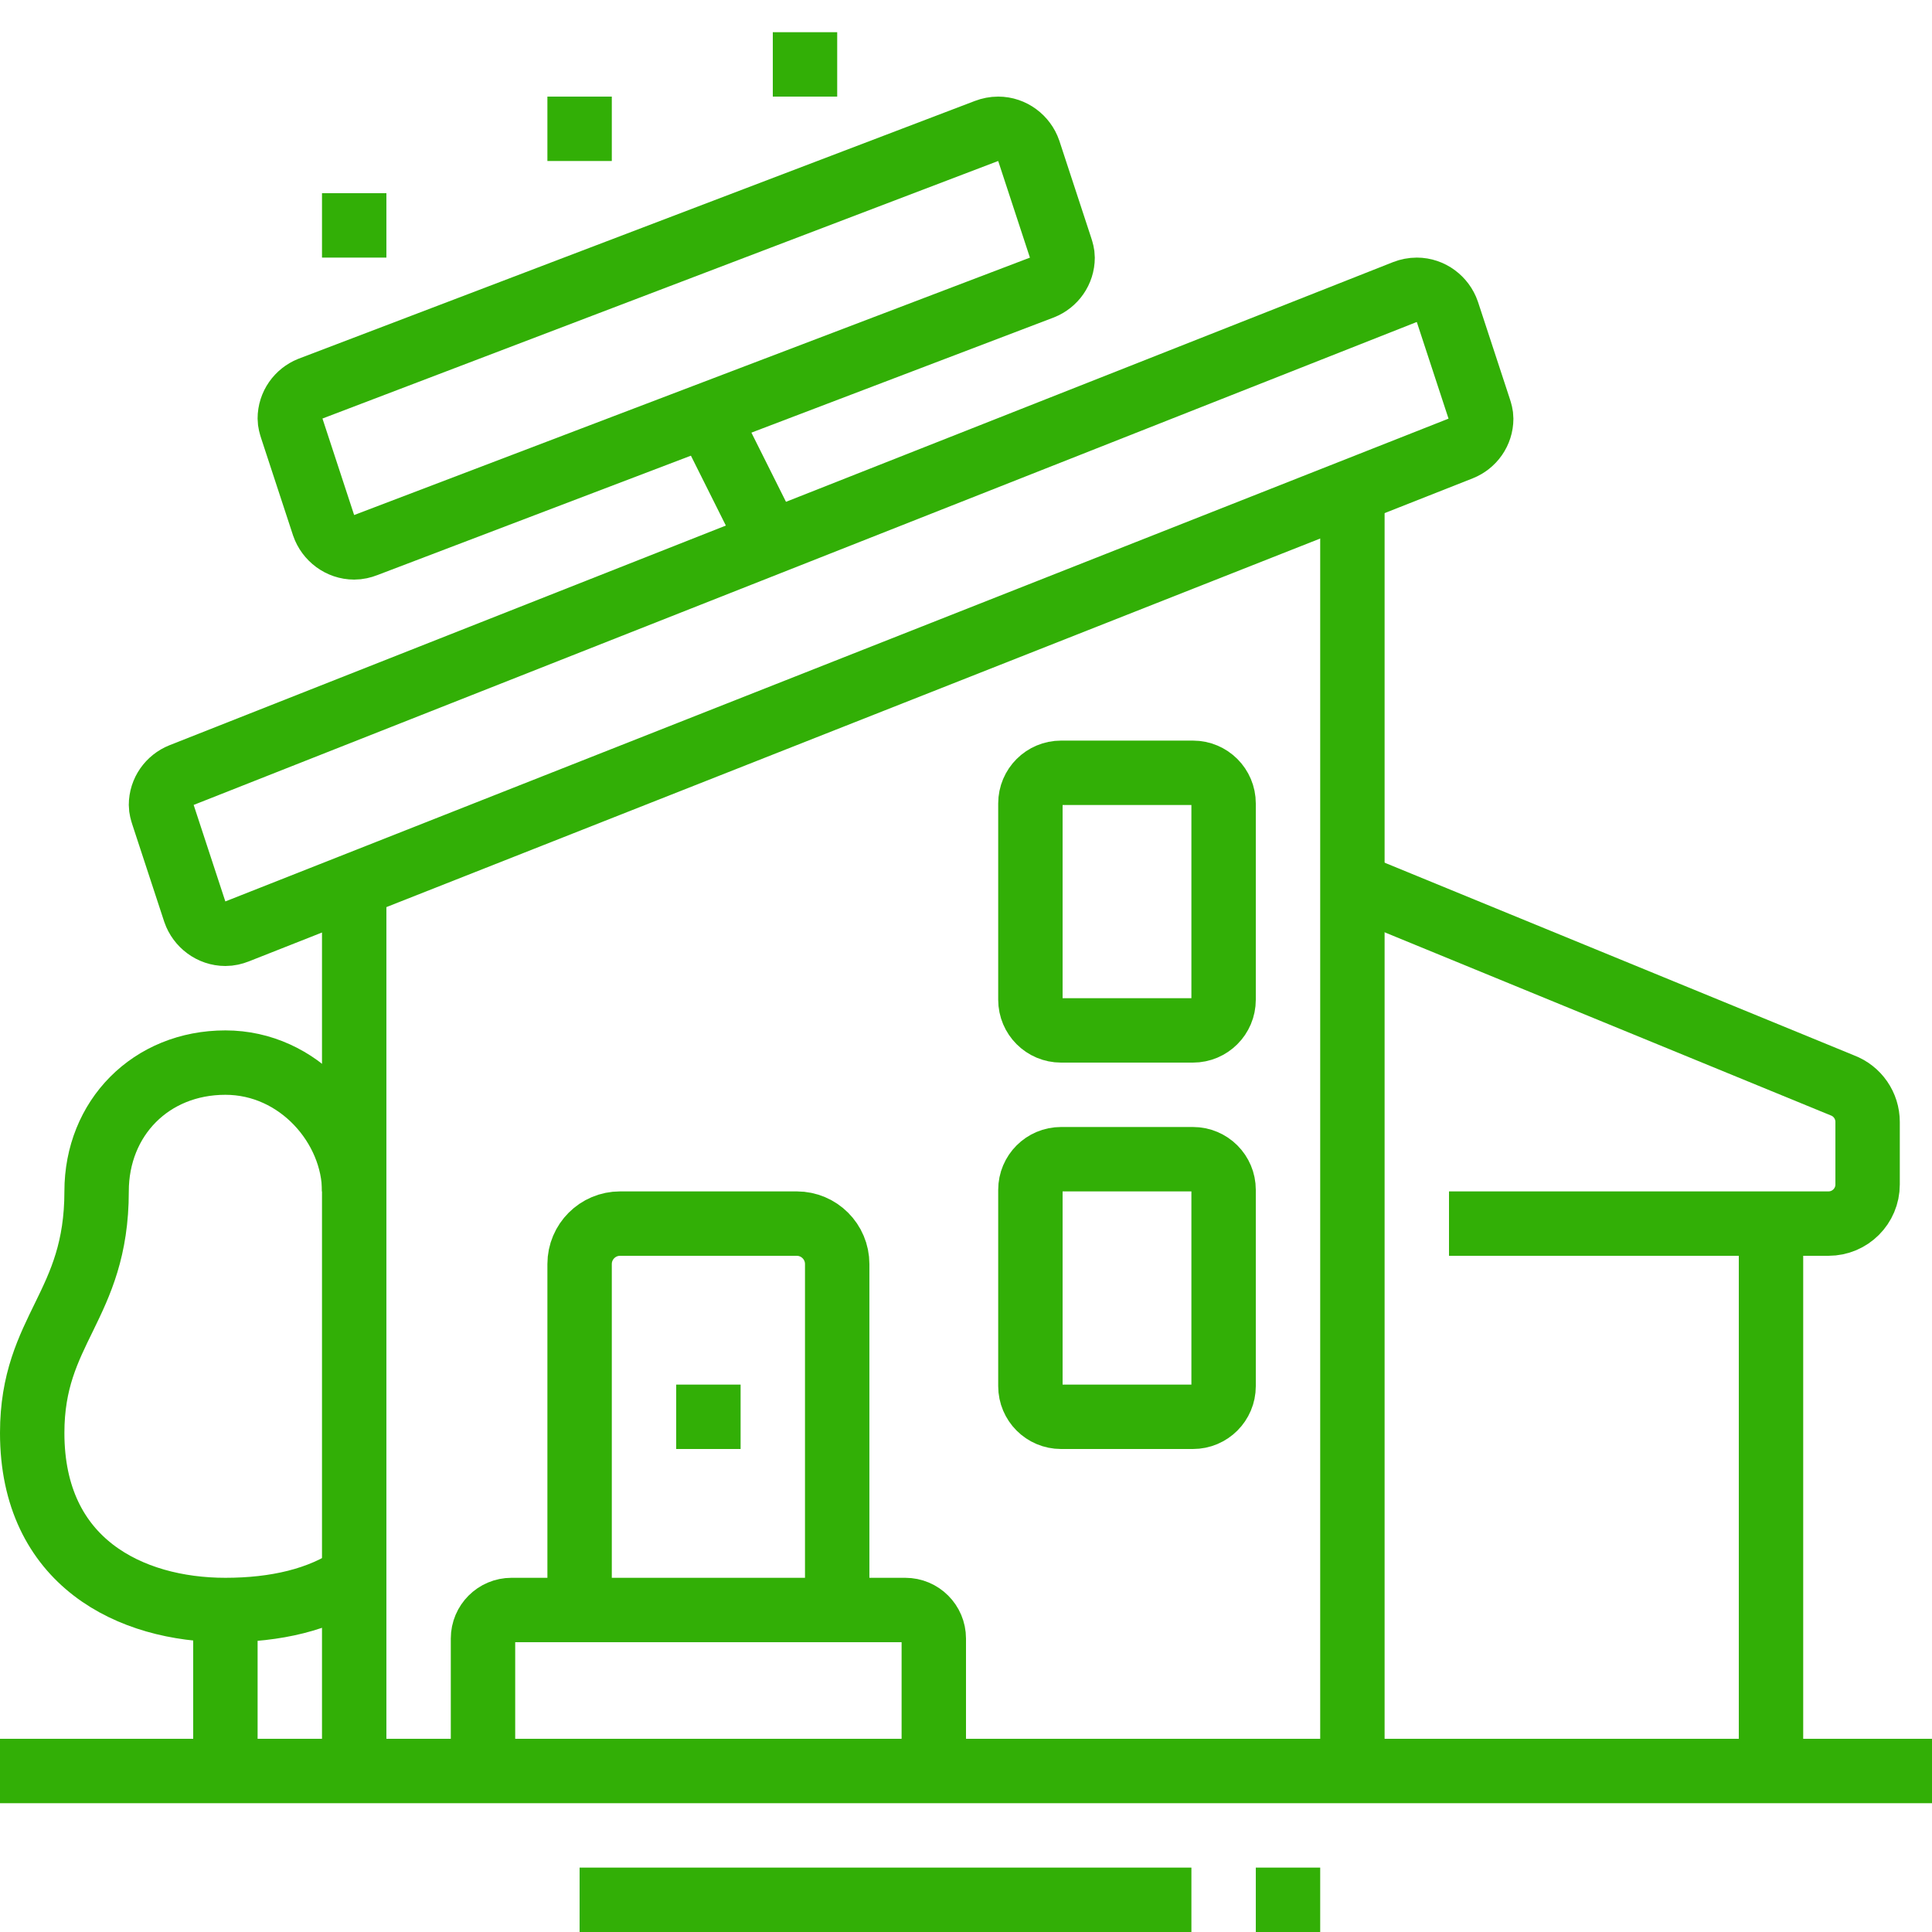
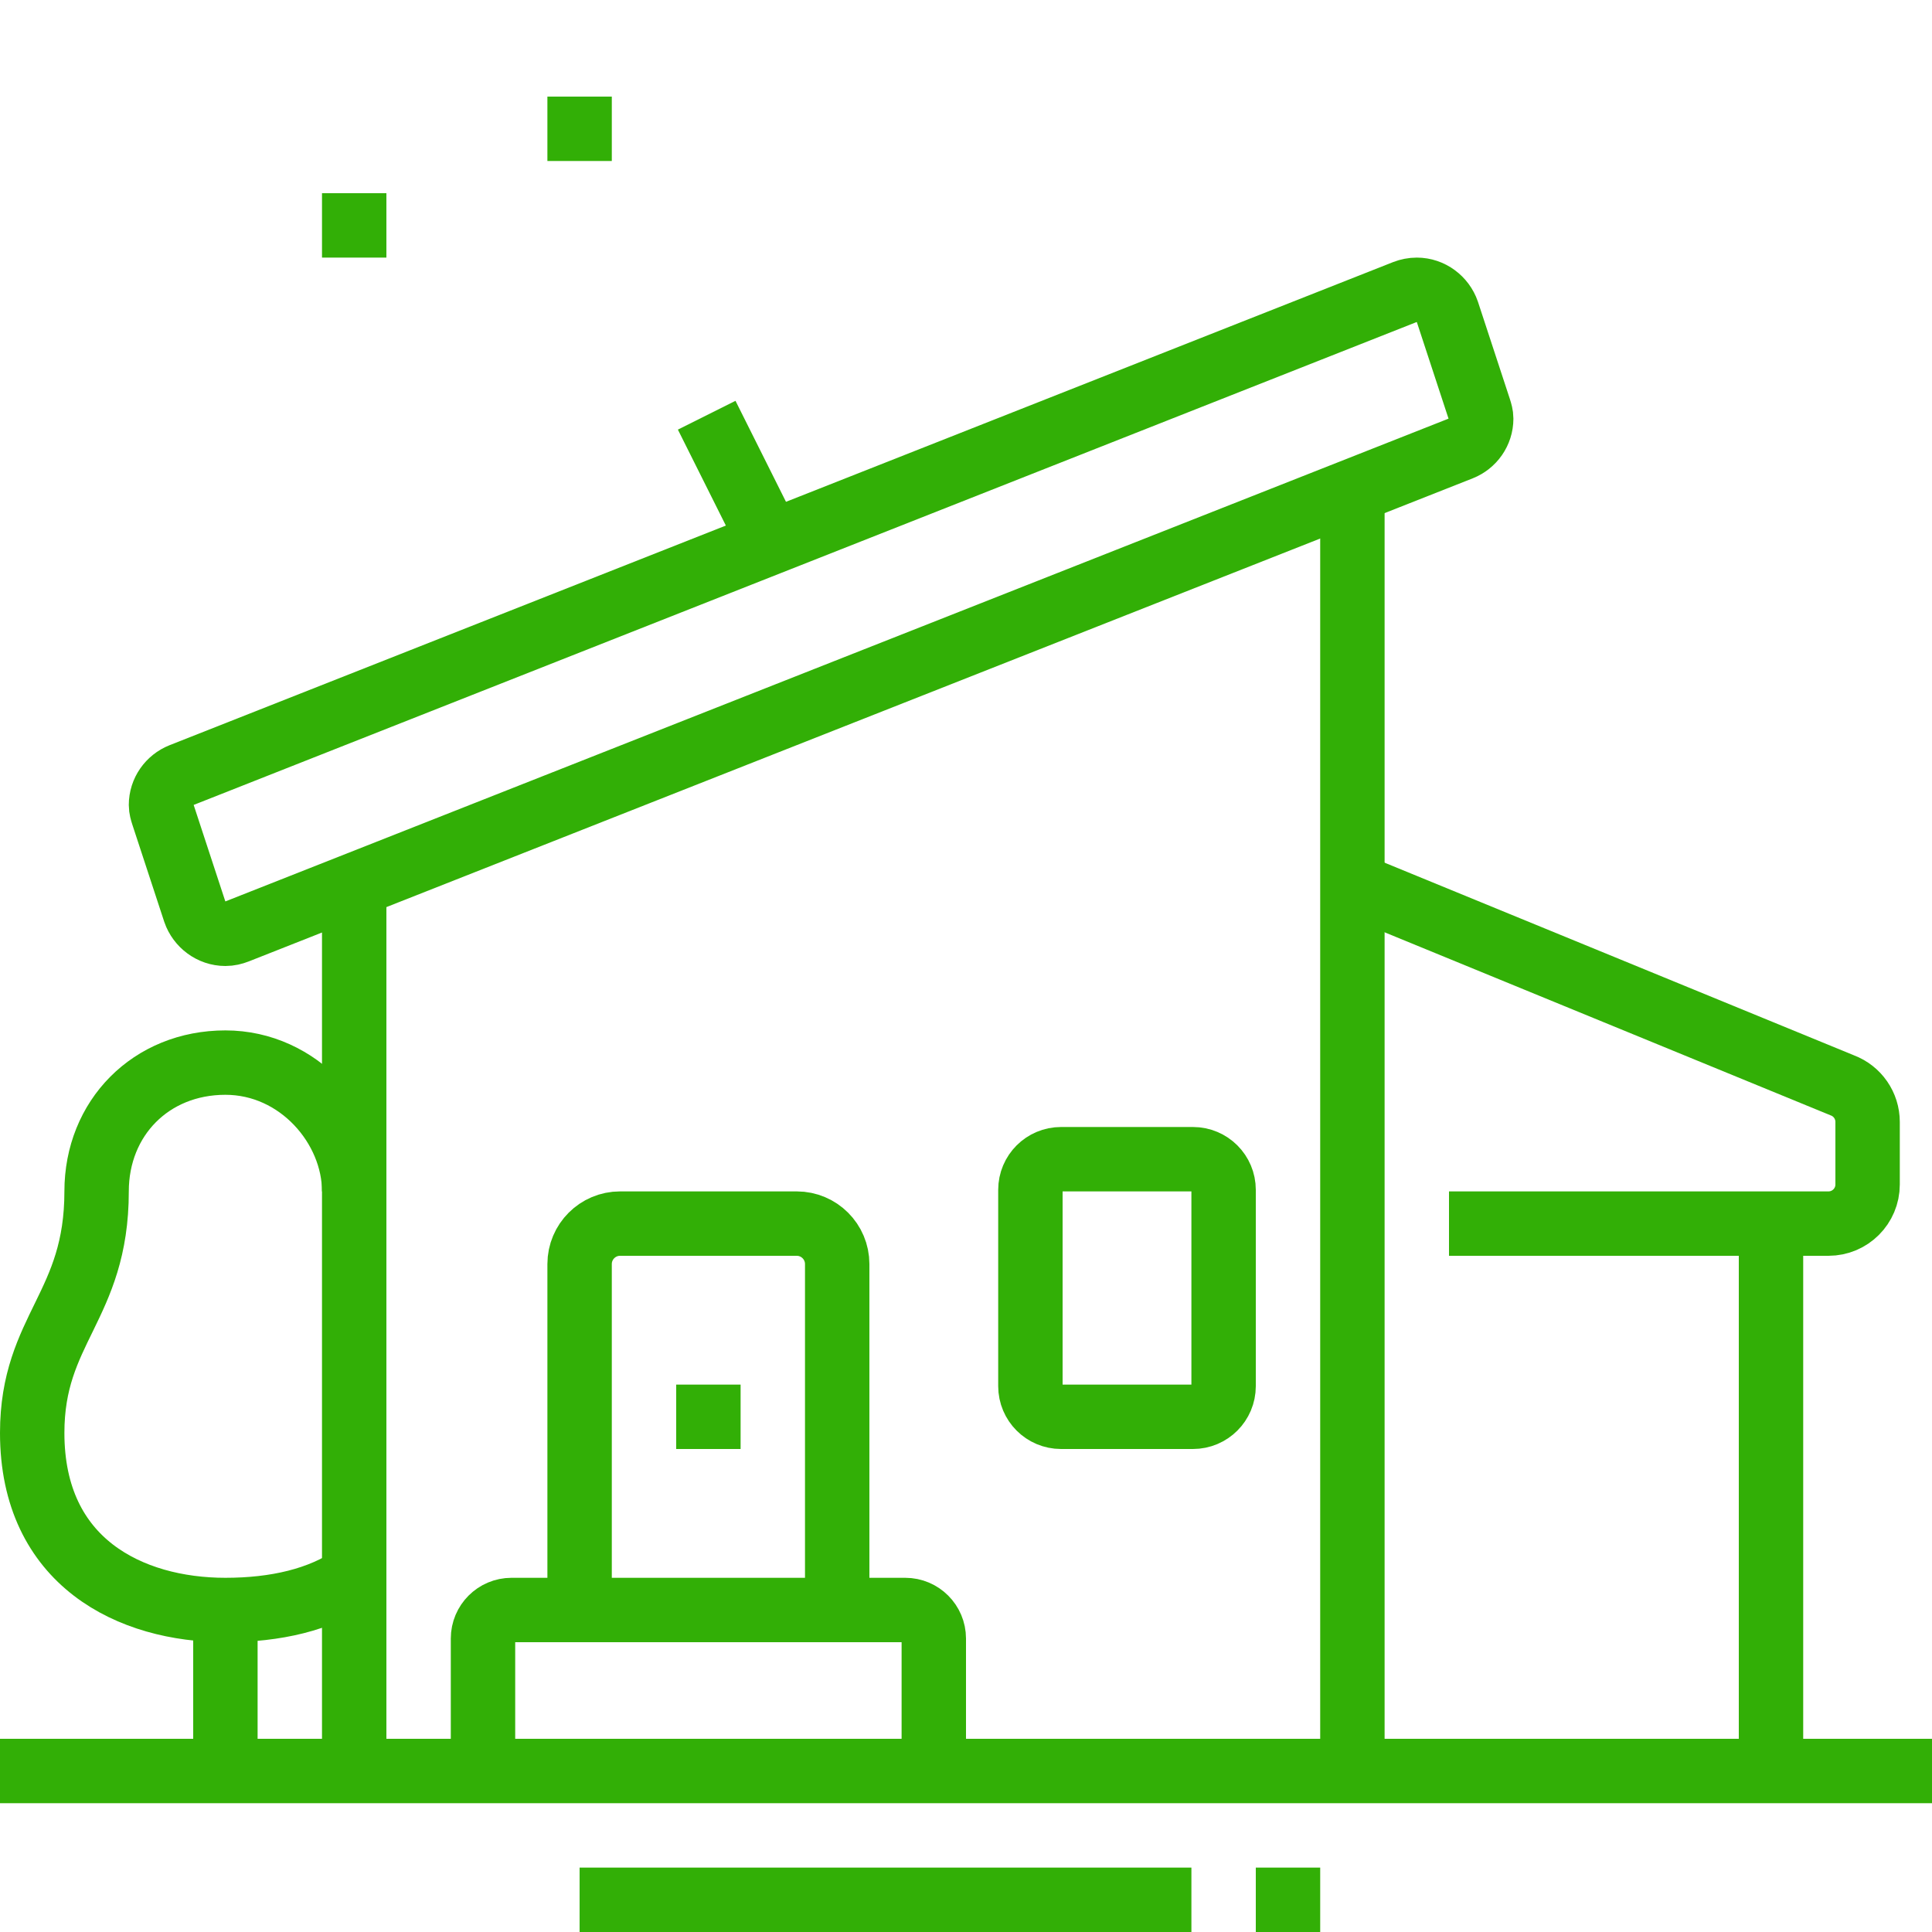
<svg xmlns="http://www.w3.org/2000/svg" width="60" height="60" viewBox="0 0 60 60" fill="none">
  <path d="M11 55V27.491" stroke="#32AF06" stroke-width="2" stroke-miterlimit="10" />
  <path d="M42 15.255V55" stroke="#32AF06" stroke-width="2" stroke-miterlimit="10" />
  <path d="M0 55H60" stroke="#32AF06" stroke-width="2" stroke-miterlimit="10" />
  <path d="M18 59H37" stroke="#32AF06" stroke-width="2" stroke-miterlimit="10" />
  <path d="M39 59H41" stroke="#32AF06" stroke-width="2" stroke-miterlimit="10" />
-   <path d="M32.369 8.925C32.738 8.778 33 8.421 33 8C33 7.895 32.97 7.798 32.94 7.703L31.949 4.684C31.813 4.292 31.438 4 31 4C30.872 4 30.745 4.026 30.633 4.069L9.631 12.074C9.262 12.222 9 12.579 9 13C9 13.105 9.03 13.202 9.06 13.297L10.051 16.316C10.187 16.708 10.563 17 11 17C11.128 17 11.248 16.971 11.36 16.927L32.369 8.925Z" stroke="#32AF06" stroke-width="2" stroke-miterlimit="10" />
  <path d="M45.369 13.925C45.738 13.778 46 13.421 46 13C46 12.895 45.97 12.798 45.94 12.703L44.949 9.684C44.813 9.292 44.438 9 44 9C43.872 9 43.745 9.026 43.633 9.069L5.631 24.074C5.262 24.222 5 24.579 5 25C5 25.105 5.03 25.202 5.06 25.297L6.051 28.316C6.187 28.708 6.563 29 7 29C7.128 29 7.248 28.971 7.36 28.927L45.369 13.925Z" stroke="#32AF06" stroke-width="2" stroke-miterlimit="10" />
  <path d="M18 50V39.257C18 38.563 18.563 38 19.257 38H24.743C25.437 38 26 38.563 26 39.257V50" stroke="#32AF06" stroke-width="2" stroke-miterlimit="10" />
  <path d="M37.048 44H32.952C32.426 44 32 43.574 32 43.048V36.952C32 36.426 32.426 36 32.952 36H37.048C37.574 36 38 36.426 38 36.952V43.048C38 43.574 37.574 44 37.048 44Z" stroke="#32AF06" stroke-width="2" stroke-miterlimit="10" />
-   <path d="M37.048 32H32.952C32.426 32 32 31.574 32 31.048V24.952C32 24.426 32.426 24 32.952 24H37.048C37.574 24 38 24.426 38 24.952V31.048C38 31.574 37.574 32 37.048 32Z" stroke="#32AF06" stroke-width="2" stroke-miterlimit="10" />
  <path d="M15 55V50.886C15 50.397 15.397 50 15.886 50H28.114C28.603 50 29 50.397 29 50.886V55" stroke="#32AF06" stroke-width="2" stroke-miterlimit="10" />
  <path d="M23 43H21V45H23V43Z" fill="#32AF06" />
  <path d="M42 27.462L57.211 33.705C57.686 33.882 58 34.336 58 34.843V36.785C58 37.456 57.456 38 56.784 38H45" stroke="#32AF06" stroke-width="2" stroke-miterlimit="10" />
  <path d="M55 55V38" stroke="#32AF06" stroke-width="2" stroke-miterlimit="10" />
  <path d="M11.002 48.952C9.947 49.686 8.549 50 7 50C4.06 50 1 48.525 1 44.5C1 41.263 3 40.571 3 37C3 34.721 4.686 33 7 33C9.285 33 11 35 11 37" stroke="#32AF06" stroke-width="2" stroke-miterlimit="10" />
  <path d="M19 3H17V5H19V3Z" fill="#32AF06" />
-   <path d="M26 1H24V3H26V1Z" fill="#32AF06" />
  <path d="M12 6H10V8H12V6Z" fill="#32AF06" />
  <path d="M7 50V55" stroke="#32AF06" stroke-width="2" stroke-miterlimit="10" />
  <path d="M21.947 12.895L23.925 16.851" stroke="#32AF06" stroke-width="2" stroke-miterlimit="10" />
</svg>